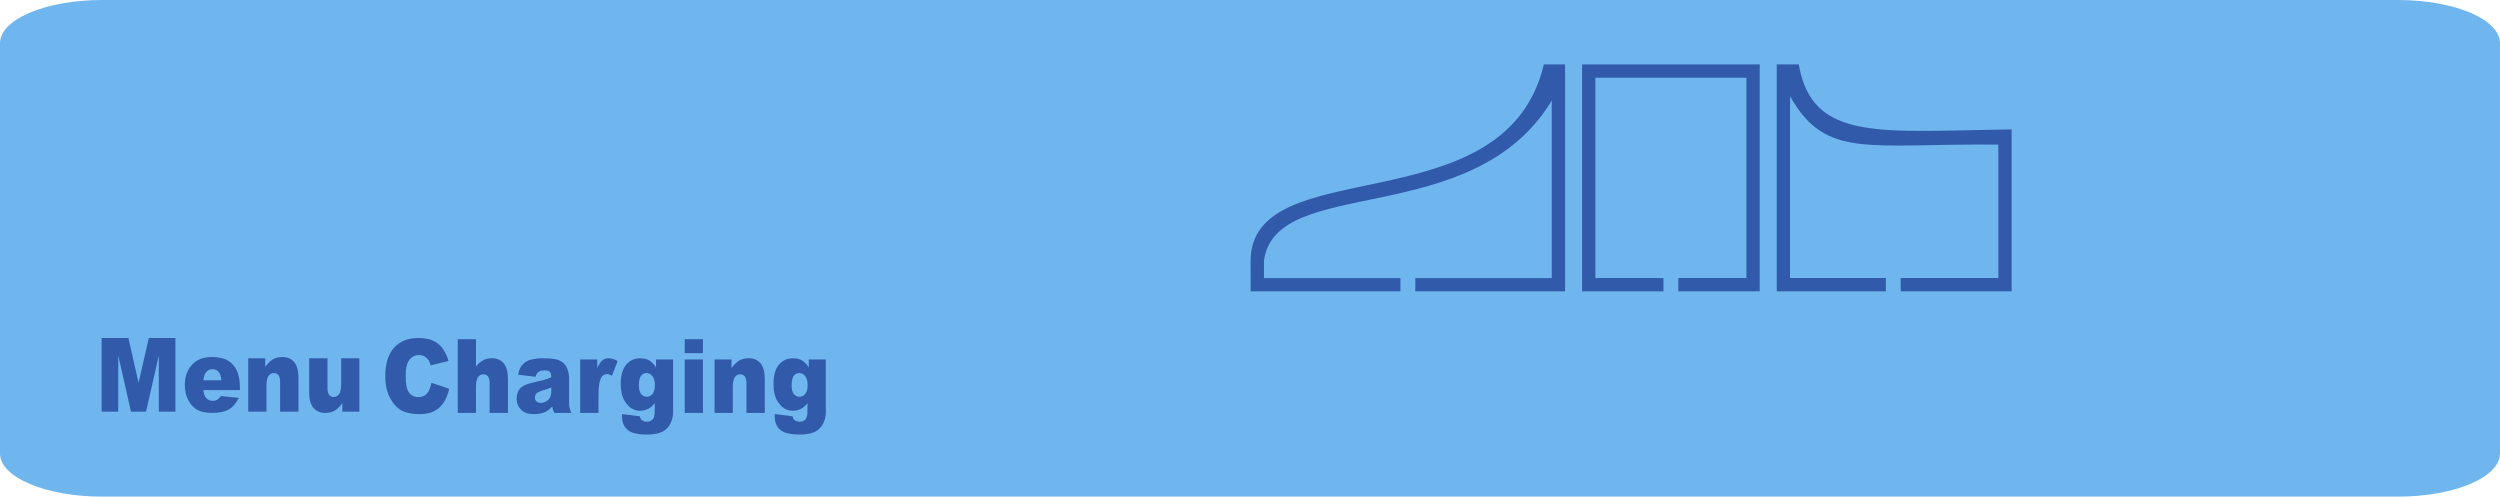
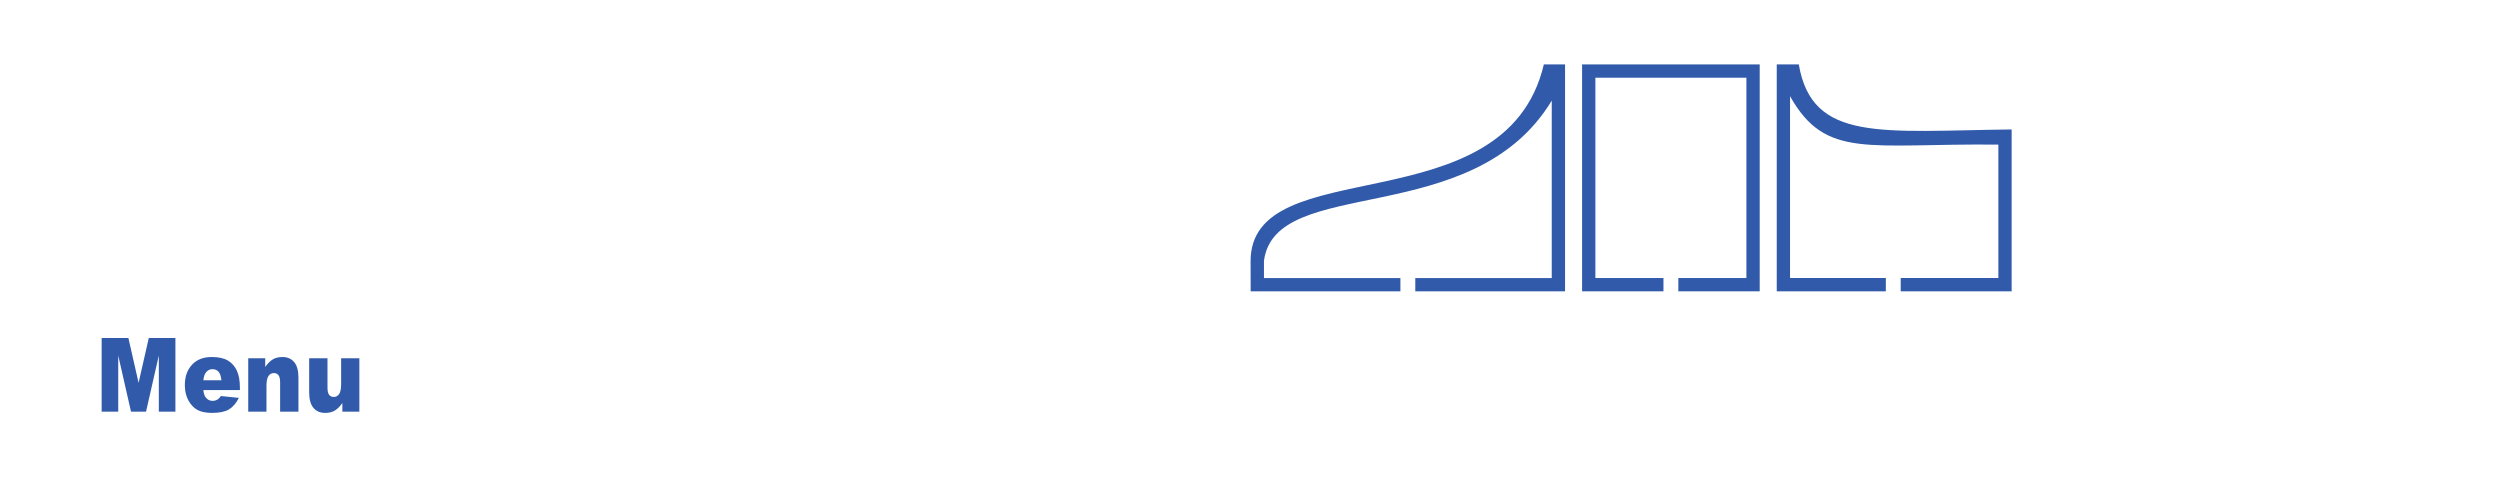
<svg xmlns="http://www.w3.org/2000/svg" xml:space="preserve" width="44.348mm" height="8.81mm" version="1.1" style="shape-rendering:geometricPrecision; text-rendering:geometricPrecision; image-rendering:optimizeQuality; fill-rule:evenodd; clip-rule:evenodd" viewBox="0 0 2489.73 494.6">
  <defs>
    <style type="text/css">
   
    .fil2 {fill:#315BAA}
    .fil0 {fill:#6FB5EE;fill-rule:nonzero}
    .fil1 {fill:#315BAA;fill-rule:nonzero}
   
  </style>
  </defs>
  <g id="Layer_x0020_1">
    <g id="_1963788317184">
-       <path class="fil0" d="M2388.1 0l-2286.48 0c-56.14,0 -101.63,19.26 -101.63,43l0 408.59c0,23.75 45.49,43 101.63,43l2286.48 0c56.13,0 101.63,-19.26 101.63,-43l0 -408.59c0,-23.75 -45.5,-43 -101.63,-43z" />
      <path class="fil1" d="M101.24 336.6l26.63 0 10.14 44.65 10.17 -44.65 26.51 0 0 73.39 -16.52 0 0 -55.94 -12.74 55.94 -14.96 0 -12.72 -55.94 0 55.94 -16.52 0 0 -73.39zm137.68 51.86l-36.41 0c0.33,3.26 1.11,5.7 2.37,7.31 1.75,2.31 4.05,3.45 6.88,3.45 1.79,0 3.5,-0.49 5.09,-1.49 0.99,-0.63 2.05,-1.74 3.18,-3.33l17.89 1.84c-2.74,5.33 -6.04,9.17 -9.9,11.48 -3.87,2.32 -9.41,3.49 -16.64,3.49 -6.28,0 -11.21,-0.99 -14.81,-2.99 -3.59,-1.98 -6.57,-5.14 -8.95,-9.46 -2.35,-4.34 -3.54,-9.43 -3.54,-15.28 0,-8.31 2.37,-15.06 7.11,-20.21 4.73,-5.14 11.28,-7.72 19.64,-7.72 6.78,0 12.12,1.16 16.05,3.47 3.92,2.31 6.92,5.64 8.97,10.03 2.05,4.37 3.07,10.08 3.07,17.1l0 2.31zm-18.43 -9.74c-0.35,-3.96 -1.31,-6.8 -2.85,-8.51 -1.53,-1.71 -3.54,-2.56 -6.05,-2.56 -2.89,0 -5.2,1.3 -6.93,3.87 -1.1,1.61 -1.8,4 -2.1,7.19l17.93 0zm26.73 -21.93l16.91 0 0 8.66c2.53,-3.55 5.06,-6.08 7.65,-7.6 2.58,-1.52 5.72,-2.29 9.43,-2.29 5.02,0 8.93,1.67 11.77,5.04 2.83,3.35 4.24,8.54 4.24,15.56l0 33.82 -18.25 0 0 -29.27c0,-3.35 -0.54,-5.7 -1.64,-7.08 -1.09,-1.39 -2.63,-2.09 -4.6,-2.09 -2.18,0 -3.95,0.94 -5.31,2.81 -1.35,1.88 -2.04,5.22 -2.04,10.08l0 25.56 -18.16 0 0 -53.2zm110.68 53.2l-16.95 0 0 -8.58c-2.53,3.54 -5.06,6.05 -7.62,7.55 -2.57,1.5 -5.72,2.26 -9.47,2.26 -4.99,0 -8.88,-1.67 -11.72,-5.04 -2.83,-3.35 -4.24,-8.52 -4.24,-15.51l0 -33.88 18.25 0 0 29.32c0,3.33 0.55,5.7 1.64,7.12 1.09,1.4 2.63,2.1 4.6,2.1 2.14,0 3.91,-0.94 5.29,-2.8 1.37,-1.88 2.05,-5.24 2.05,-10.09l0 -25.65 18.16 0 0 53.2z" />
-       <path class="fil1" d="M429.61 381.19l17.7 6c-1.19,5.57 -3.06,10.23 -5.63,13.95 -2.55,3.74 -5.72,6.56 -9.52,8.46 -3.79,1.89 -8.61,2.85 -14.46,2.85 -7.12,0 -12.91,-1.16 -17.43,-3.47 -4.5,-2.32 -8.38,-6.41 -11.65,-12.23 -3.27,-5.82 -4.91,-13.31 -4.91,-22.39 0,-12.13 2.87,-21.45 8.62,-27.98 5.77,-6.51 13.9,-9.77 24.43,-9.77 8.22,0 14.7,1.86 19.42,5.6 4.7,3.74 8.21,9.48 10.49,17.24l-17.79 4.42c-0.62,-2.22 -1.28,-3.85 -1.96,-4.87 -1.14,-1.72 -2.52,-3.06 -4.15,-3.98 -1.64,-0.94 -3.47,-1.4 -5.49,-1.4 -4.59,0 -8.11,2.07 -10.54,6.18 -1.84,3.05 -2.76,7.88 -2.76,14.42 0,8.13 1.09,13.68 3.3,16.71 2.21,3.01 5.29,4.51 9.28,4.51 3.86,0 6.78,-1.21 8.76,-3.65 1.98,-2.43 3.41,-5.96 4.31,-10.59zm26.26 -43.36l18.16 0 0 27.01c2.46,-2.89 4.91,-4.96 7.35,-6.19 2.41,-1.25 5.31,-1.86 8.62,-1.86 4.93,0 8.8,1.7 11.63,5.06 2.83,3.38 4.24,8.56 4.24,15.55l0 33.82 -18.25 0 0 -29.27c0,-3.35 -0.54,-5.7 -1.64,-7.08 -1.09,-1.39 -2.63,-2.09 -4.61,-2.09 -2.17,0 -3.95,0.94 -5.31,2.81 -1.36,1.88 -2.04,5.22 -2.04,10.08l0 25.56 -18.16 0 0 -73.39zm77.47 37.41l-17.34 -2.05c0.65,-3.41 1.59,-6.1 2.83,-8.05 1.23,-1.96 2.99,-3.65 5.32,-5.09 1.66,-1.04 3.94,-1.84 6.84,-2.4 2.9,-0.57 6.05,-0.86 9.44,-0.86 5.43,0 9.78,0.34 13.08,1.03 3.28,0.68 6.04,2.12 8.22,4.29 1.56,1.5 2.77,3.64 3.65,6.39 0.9,2.75 1.34,5.38 1.34,7.89l0 23.5c0,2.52 0.13,4.48 0.43,5.89 0.27,1.42 0.9,3.23 1.84,5.43l-16.98 0c-0.68,-1.36 -1.13,-2.39 -1.34,-3.11 -0.2,-0.72 -0.41,-1.82 -0.62,-3.35 -2.37,2.56 -4.73,4.39 -7.08,5.48 -3.21,1.47 -6.93,2.21 -11.18,2.21 -5.64,0 -9.93,-1.47 -12.85,-4.42 -2.94,-2.94 -4.4,-6.58 -4.4,-10.88 0,-4.05 1.05,-7.38 3.16,-9.99 2.12,-2.62 6.01,-4.56 11.68,-5.83 6.79,-1.54 11.21,-2.62 13.23,-3.24 2.02,-0.62 4.17,-1.42 6.42,-2.43 0,-2.52 -0.46,-4.26 -1.39,-5.27 -0.91,-1 -2.52,-1.5 -4.84,-1.5 -2.96,0 -5.18,0.53 -6.67,1.61 -1.16,0.85 -2.09,2.43 -2.8,4.75zm15.7 10.66c-2.5,1.01 -5.1,1.9 -7.82,2.68 -3.68,1.11 -6.02,2.21 -7,3.28 -1.02,1.11 -1.52,2.37 -1.52,3.8 0,1.62 0.51,2.95 1.49,3.98 1,1.03 2.46,1.54 4.4,1.54 2.02,0 3.91,-0.57 5.66,-1.68 1.73,-1.11 2.96,-2.46 3.69,-4.06 0.72,-1.61 1.09,-3.69 1.09,-6.25l0 -3.28zm28.74 -27.88l17.01 0 0 8.68c1.64,-3.77 3.33,-6.37 5.06,-7.79 1.75,-1.42 3.9,-2.12 6.45,-2.12 2.69,0 5.63,0.94 8.8,2.82l-5.63 14.47c-2.14,-1.01 -3.85,-1.5 -5.1,-1.5 -2.37,0 -4.23,1.11 -5.54,3.31 -1.87,3.11 -2.81,8.94 -2.81,17.46l0 17.87 -18.25 0 0 -53.2zm75.55 0l16.96 0 0 50.19 0.04 2.36c0,3.33 -0.64,6.51 -1.9,9.53 -1.26,3.03 -2.93,5.47 -5.03,7.33 -2.08,1.88 -4.75,3.23 -7.97,4.07 -3.22,0.84 -6.9,1.25 -11.07,1.25 -9.5,0 -16.03,-1.61 -19.57,-4.82 -3.54,-3.19 -5.32,-7.5 -5.32,-12.88 0,-0.67 0.03,-1.57 0.09,-2.7l17.61 2.25c0.44,1.83 1.12,3.09 2.05,3.8 1.34,1.03 3.01,1.54 5.03,1.54 2.6,0 4.56,-0.79 5.86,-2.34 1.3,-1.57 1.93,-4.29 1.93,-8.16l0 -8.03c-1.78,2.37 -3.55,4.1 -5.34,5.16 -2.8,1.67 -5.8,2.52 -9.04,2.52 -6.33,0 -11.44,-3.11 -15.33,-9.33 -2.75,-4.41 -4.14,-10.23 -4.14,-17.49 0,-8.29 1.78,-14.59 5.34,-18.94 3.58,-4.34 8.22,-6.51 13.99,-6.51 3.68,0 6.72,0.7 9.11,2.11 2.39,1.4 4.62,3.72 6.7,6.97l0 -7.84zm-17.08 25.76c0,3.86 0.74,6.7 2.19,8.56 1.45,1.86 3.38,2.78 5.75,2.78 2.25,0 4.15,-0.96 5.69,-2.89 1.52,-1.91 2.3,-4.82 2.3,-8.7 0,-3.87 -0.81,-6.85 -2.42,-8.9 -1.6,-2.07 -3.56,-3.09 -5.88,-3.09 -2.31,0 -4.17,0.94 -5.55,2.84 -1.39,1.88 -2.07,5.02 -2.07,9.39zm45.63 -45.95l18.16 0 0 13.84 -18.16 0 0 -13.84zm0 20.19l18.16 0 0 53.2 -18.16 0 0 -53.2zm29.75 0l16.91 0 0 8.66c2.53,-3.55 5.06,-6.08 7.65,-7.6 2.58,-1.52 5.72,-2.29 9.43,-2.29 5.02,0 8.93,1.67 11.77,5.04 2.83,3.35 4.24,8.54 4.24,15.56l0 33.82 -18.25 0 0 -29.27c0,-3.35 -0.55,-5.7 -1.64,-7.08 -1.09,-1.39 -2.63,-2.09 -4.6,-2.09 -2.18,0 -3.96,0.94 -5.31,2.81 -1.35,1.88 -2.04,5.22 -2.04,10.08l0 25.56 -18.16 0 0 -53.2zm93.82 0l16.95 0 0 50.19 0.04 2.36c0,3.33 -0.63,6.51 -1.9,9.53 -1.26,3.03 -2.94,5.47 -5.04,7.33 -2.08,1.88 -4.74,3.23 -7.97,4.07 -3.23,0.84 -6.91,1.25 -11.07,1.25 -9.51,0 -16.03,-1.61 -19.58,-4.82 -3.54,-3.19 -5.32,-7.5 -5.32,-12.88 0,-0.67 0.03,-1.57 0.1,-2.7l17.61 2.25c0.44,1.83 1.13,3.09 2.05,3.8 1.34,1.03 3.01,1.54 5.04,1.54 2.6,0 4.56,-0.79 5.86,-2.34 1.29,-1.57 1.93,-4.29 1.93,-8.16l0 -8.03c-1.77,2.37 -3.55,4.1 -5.33,5.16 -2.8,1.67 -5.81,2.52 -9.05,2.52 -6.33,0 -11.44,-3.11 -15.33,-9.33 -2.75,-4.41 -4.13,-10.23 -4.13,-17.49 0,-8.29 1.77,-14.59 5.33,-18.94 3.58,-4.34 8.23,-6.51 14,-6.51 3.68,0 6.72,0.7 9.11,2.11 2.39,1.4 4.63,3.72 6.71,6.97l0 -7.84zm-17.08 25.76c0,3.86 0.73,6.7 2.19,8.56 1.44,1.86 3.37,2.78 5.75,2.78 2.25,0 4.15,-0.96 5.69,-2.89 1.52,-1.91 2.3,-4.82 2.3,-8.7 0,-3.87 -0.81,-6.85 -2.42,-8.9 -1.59,-2.07 -3.56,-3.09 -5.88,-3.09 -2.31,0 -4.17,0.94 -5.55,2.84 -1.38,1.88 -2.07,5.02 -2.07,9.39z" />
      <polygon class="fil2" points="1575.59,64.15 1752.47,64.15 1752.47,290.13 1671.44,290.13 1671.44,276.88 1739.23,276.88 1739.23,77.4 1588.83,77.4 1588.83,276.88 1656.63,276.88 1656.63,290.13 1575.59,290.13 " />
      <path class="fil2" d="M1769.43 64.15l21.97 0c13.34,77.95 82.6,66.23 211.98,64.77l0 161.2 -110.49 0 0 -13.24 97.25 0 0 -132.86c-129.97,-1.36 -171.9,14.98 -207.46,-48.22l0 181.08 95.41 0 0 13.24 -108.65 0 0 -225.97z" />
      <path class="fil2" d="M1245.45 261.3c-1.71,-113.07 253.68,-34.55 292.06,-197.14l21.11 0 0 225.97 -149.14 0 0 -13.24 135.89 0 0 -176.7c-78.51,130.04 -275.33,72.9 -286.6,159.61l0 17.09 135.89 0 0 13.24 -149.14 0 -0.07 -28.83z" />
    </g>
  </g>
</svg>